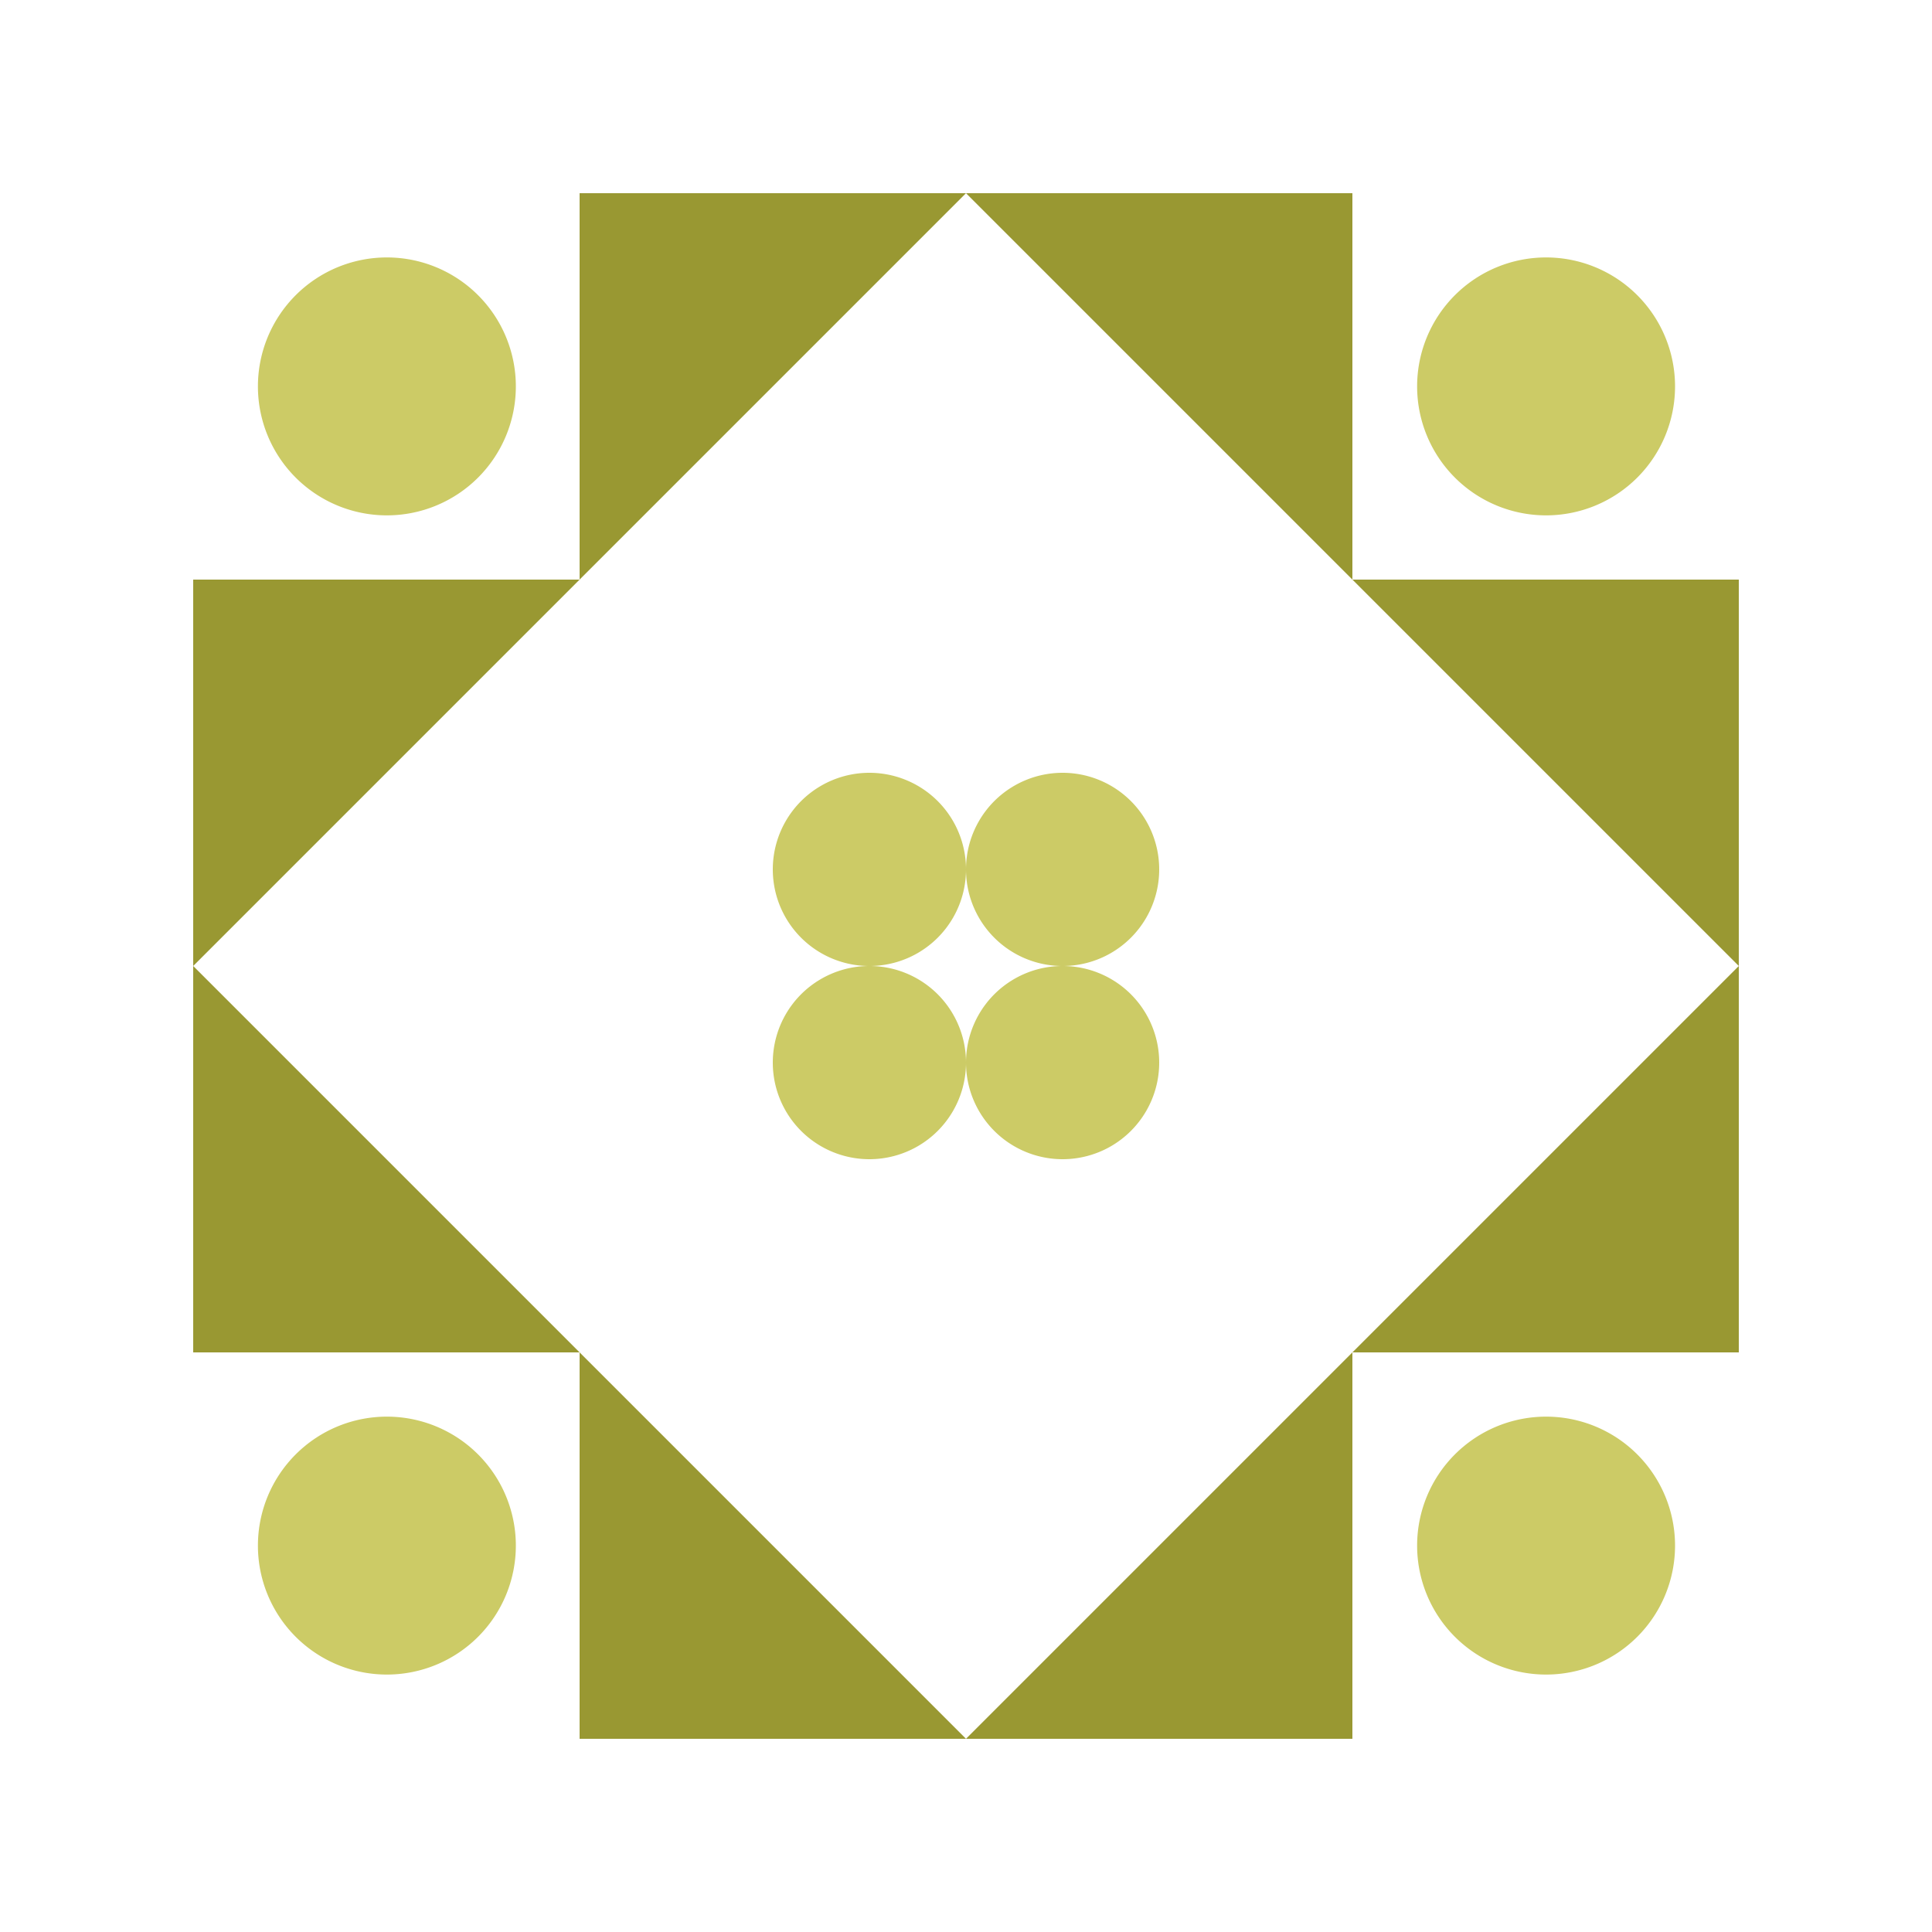
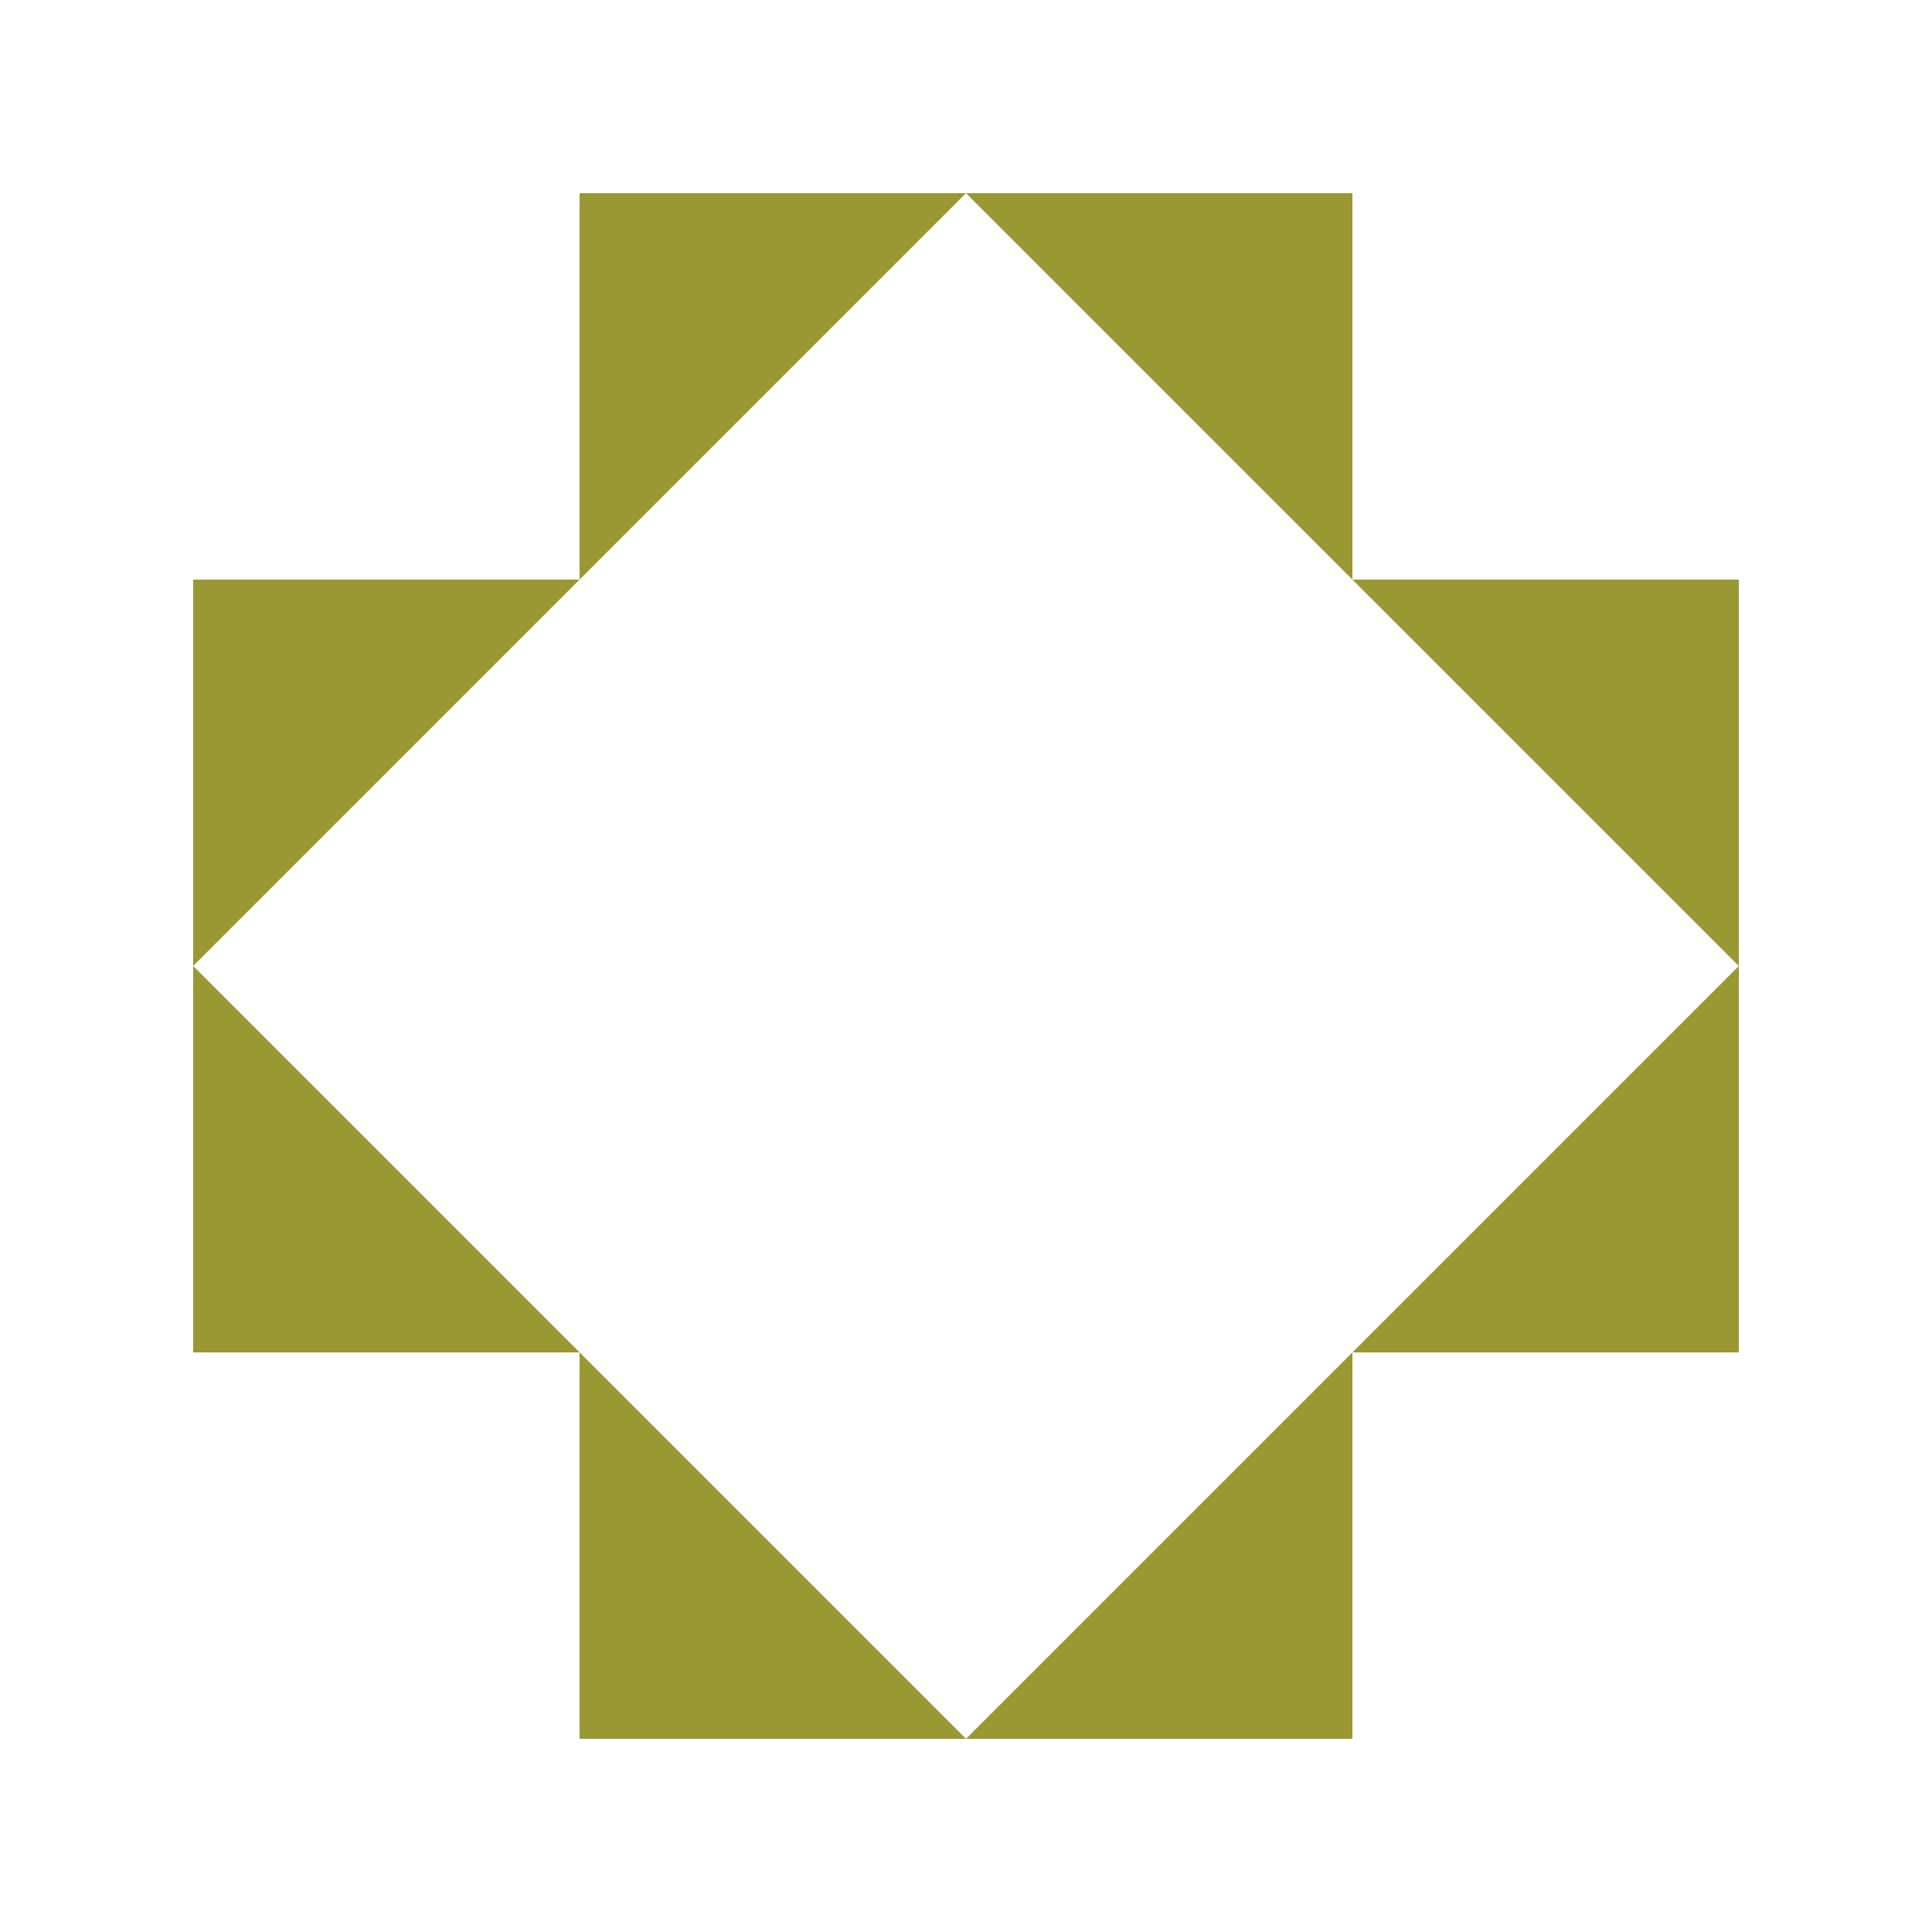
<svg xmlns="http://www.w3.org/2000/svg" width="20" height="20" viewBox="0 0 20 20" preserveAspectRatio="xMidYMid meet">
-   <rect fill="#ffffff" fill-opacity="1.00" x="0" y="0" width="20" height="20" />
  <path fill="#999832" d="M6.00 6.00L6.00 2.00L10.00 2.00ZM10.00 2.00L14.00 2.00L14.00 6.00ZM14.00 14.00L14.00 18.00L10.00 18.00ZM10.00 18.00L6.00 18.00L6.00 14.00ZM2.00 10.00L2.00 6.00L6.00 6.00ZM14.00 6.00L18.00 6.00L18.00 10.00ZM18.00 10.00L18.00 14.00L14.00 14.00ZM6.00 14.00L2.00 14.00L2.00 10.00Z" />
-   <path fill="#cccb66" d="M2.67 4.00a1.33,1.33 0 1,1 2.67,0a1.33,1.33 0 1,1 -2.67,0M14.67 4.00a1.33,1.33 0 1,1 2.67,0a1.33,1.33 0 1,1 -2.67,0M14.67 16.00a1.33,1.33 0 1,1 2.67,0a1.33,1.33 0 1,1 -2.67,0M2.67 16.00a1.33,1.33 0 1,1 2.67,0a1.33,1.33 0 1,1 -2.67,0M8.00 9.00a1.00,1.00 0 1,1 2.00,0a1.00,1.00 0 1,1 -2.00,0M10.00 9.00a1.00,1.00 0 1,1 2.00,0a1.00,1.00 0 1,1 -2.00,0M10.00 11.00a1.00,1.00 0 1,1 2.00,0a1.00,1.00 0 1,1 -2.00,0M8.00 11.00a1.00,1.00 0 1,1 2.00,0a1.00,1.00 0 1,1 -2.00,0" />
</svg>